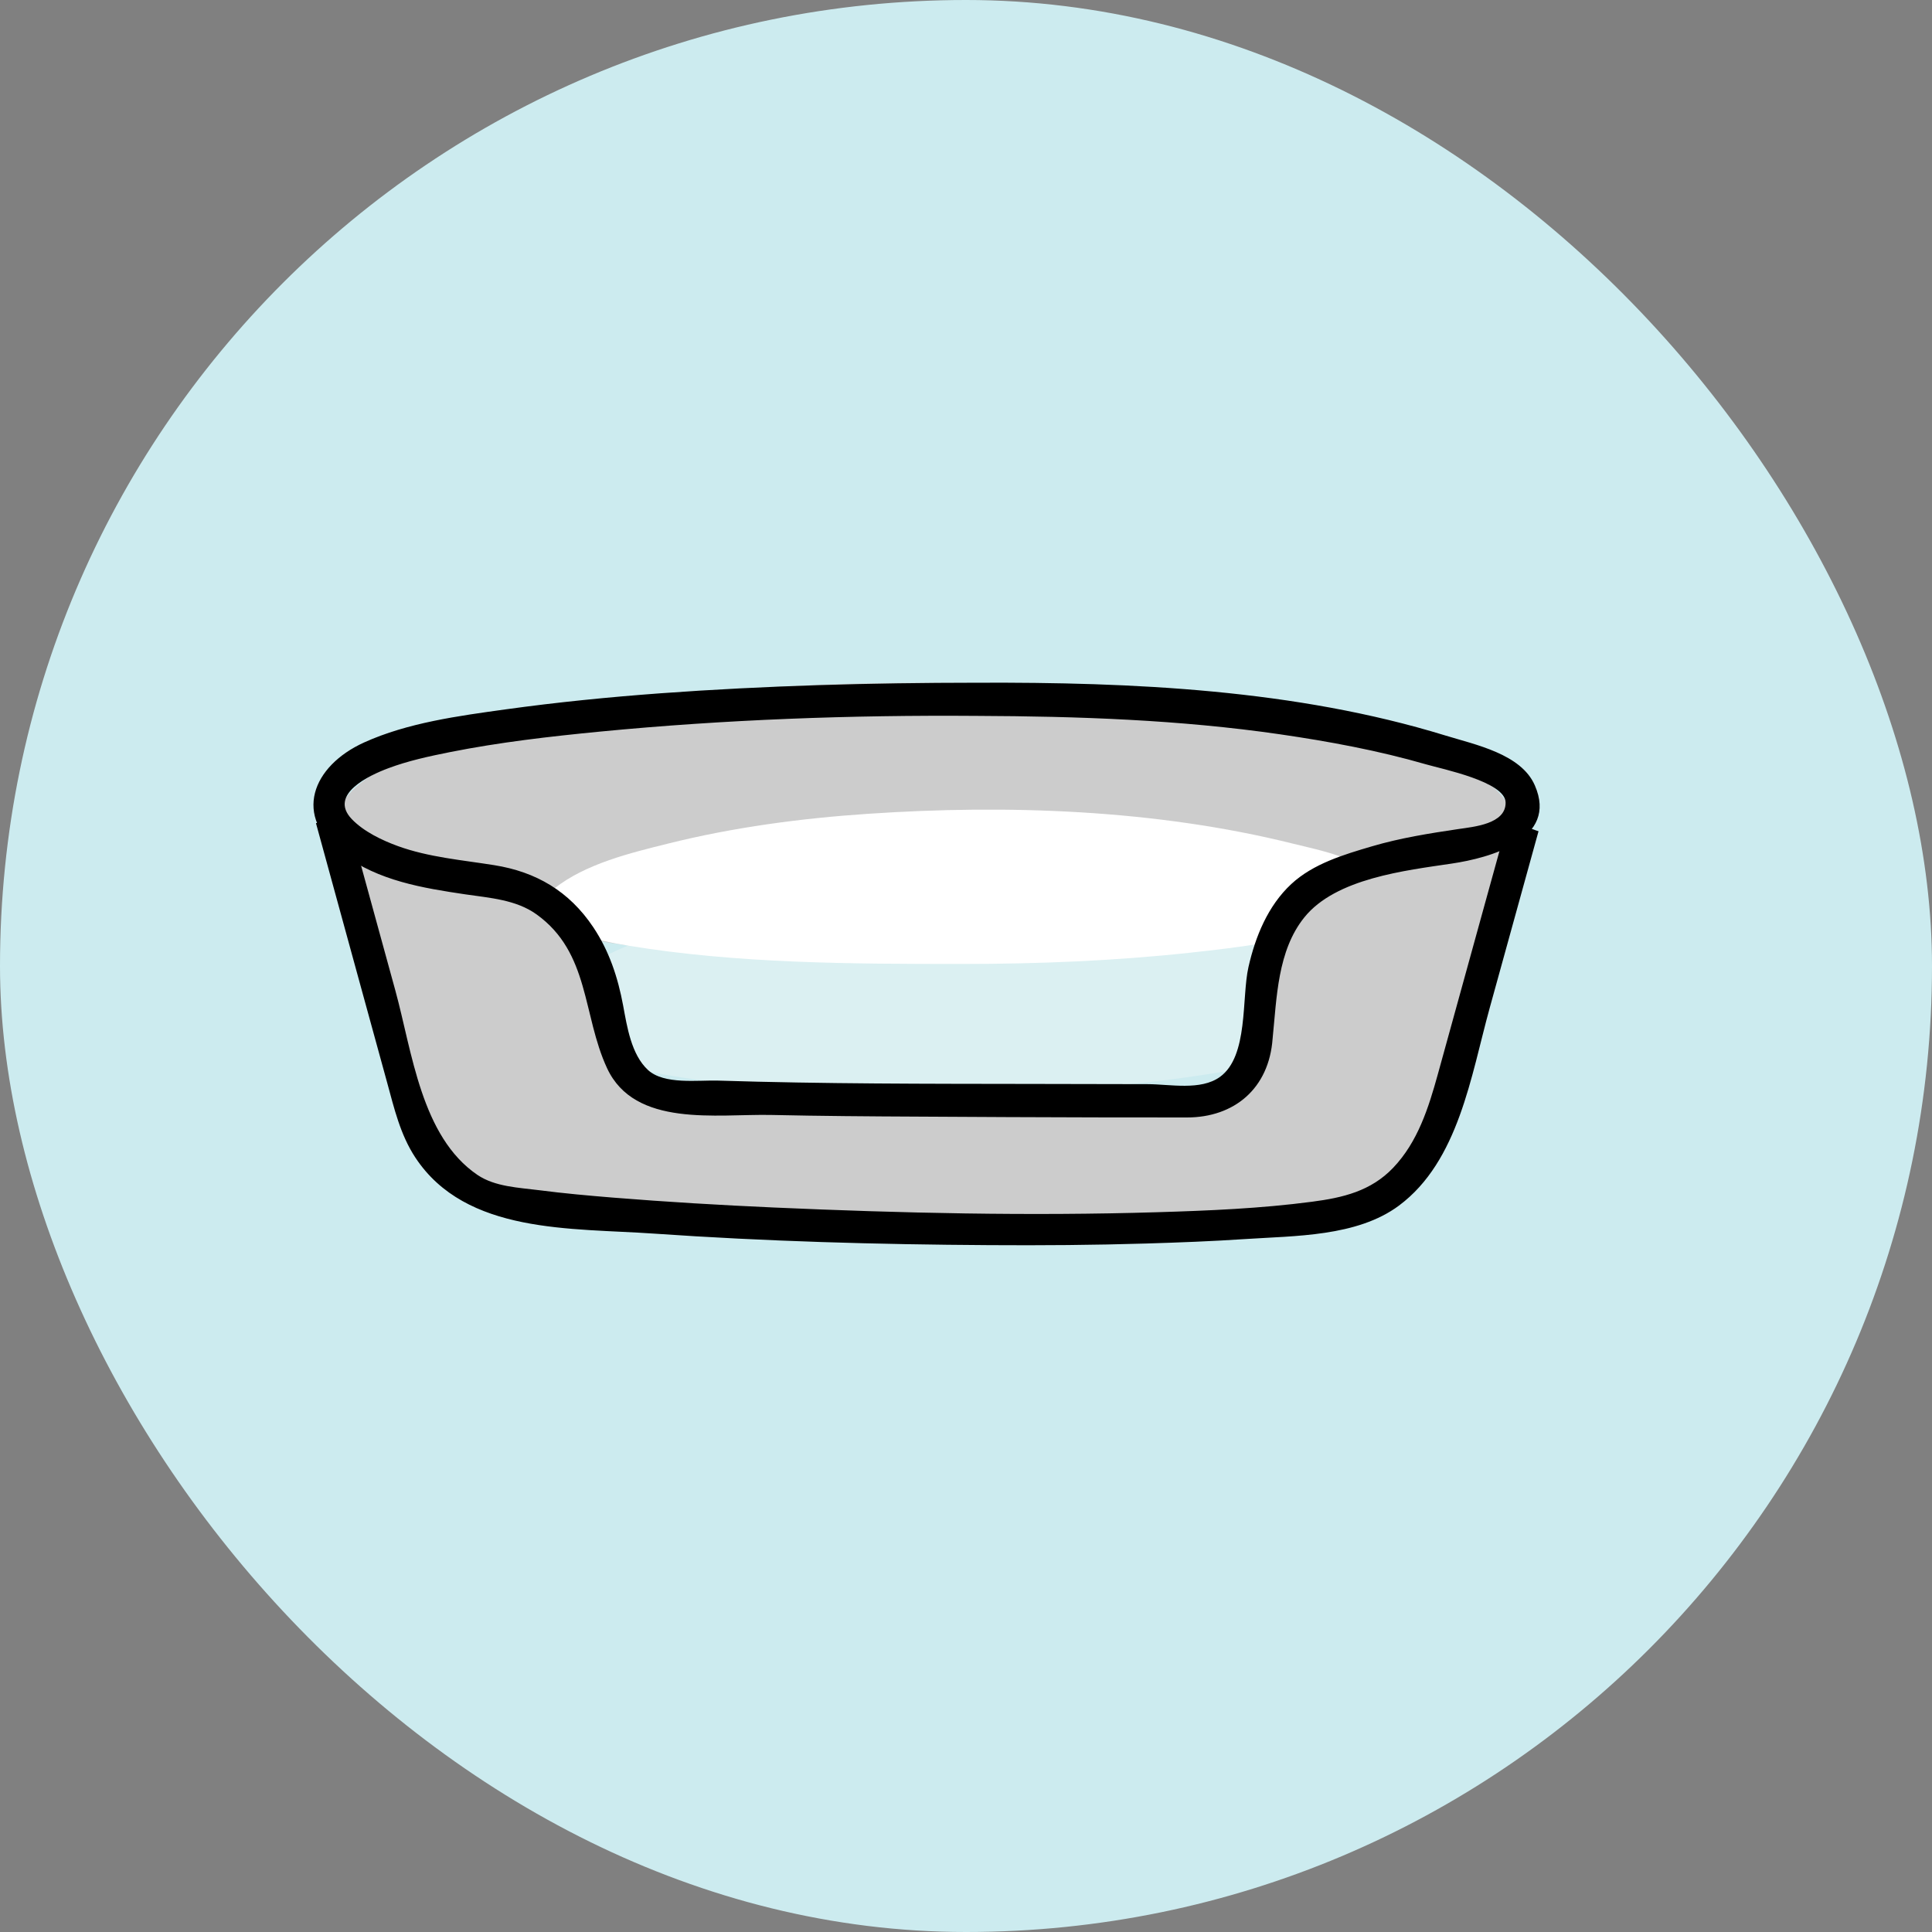
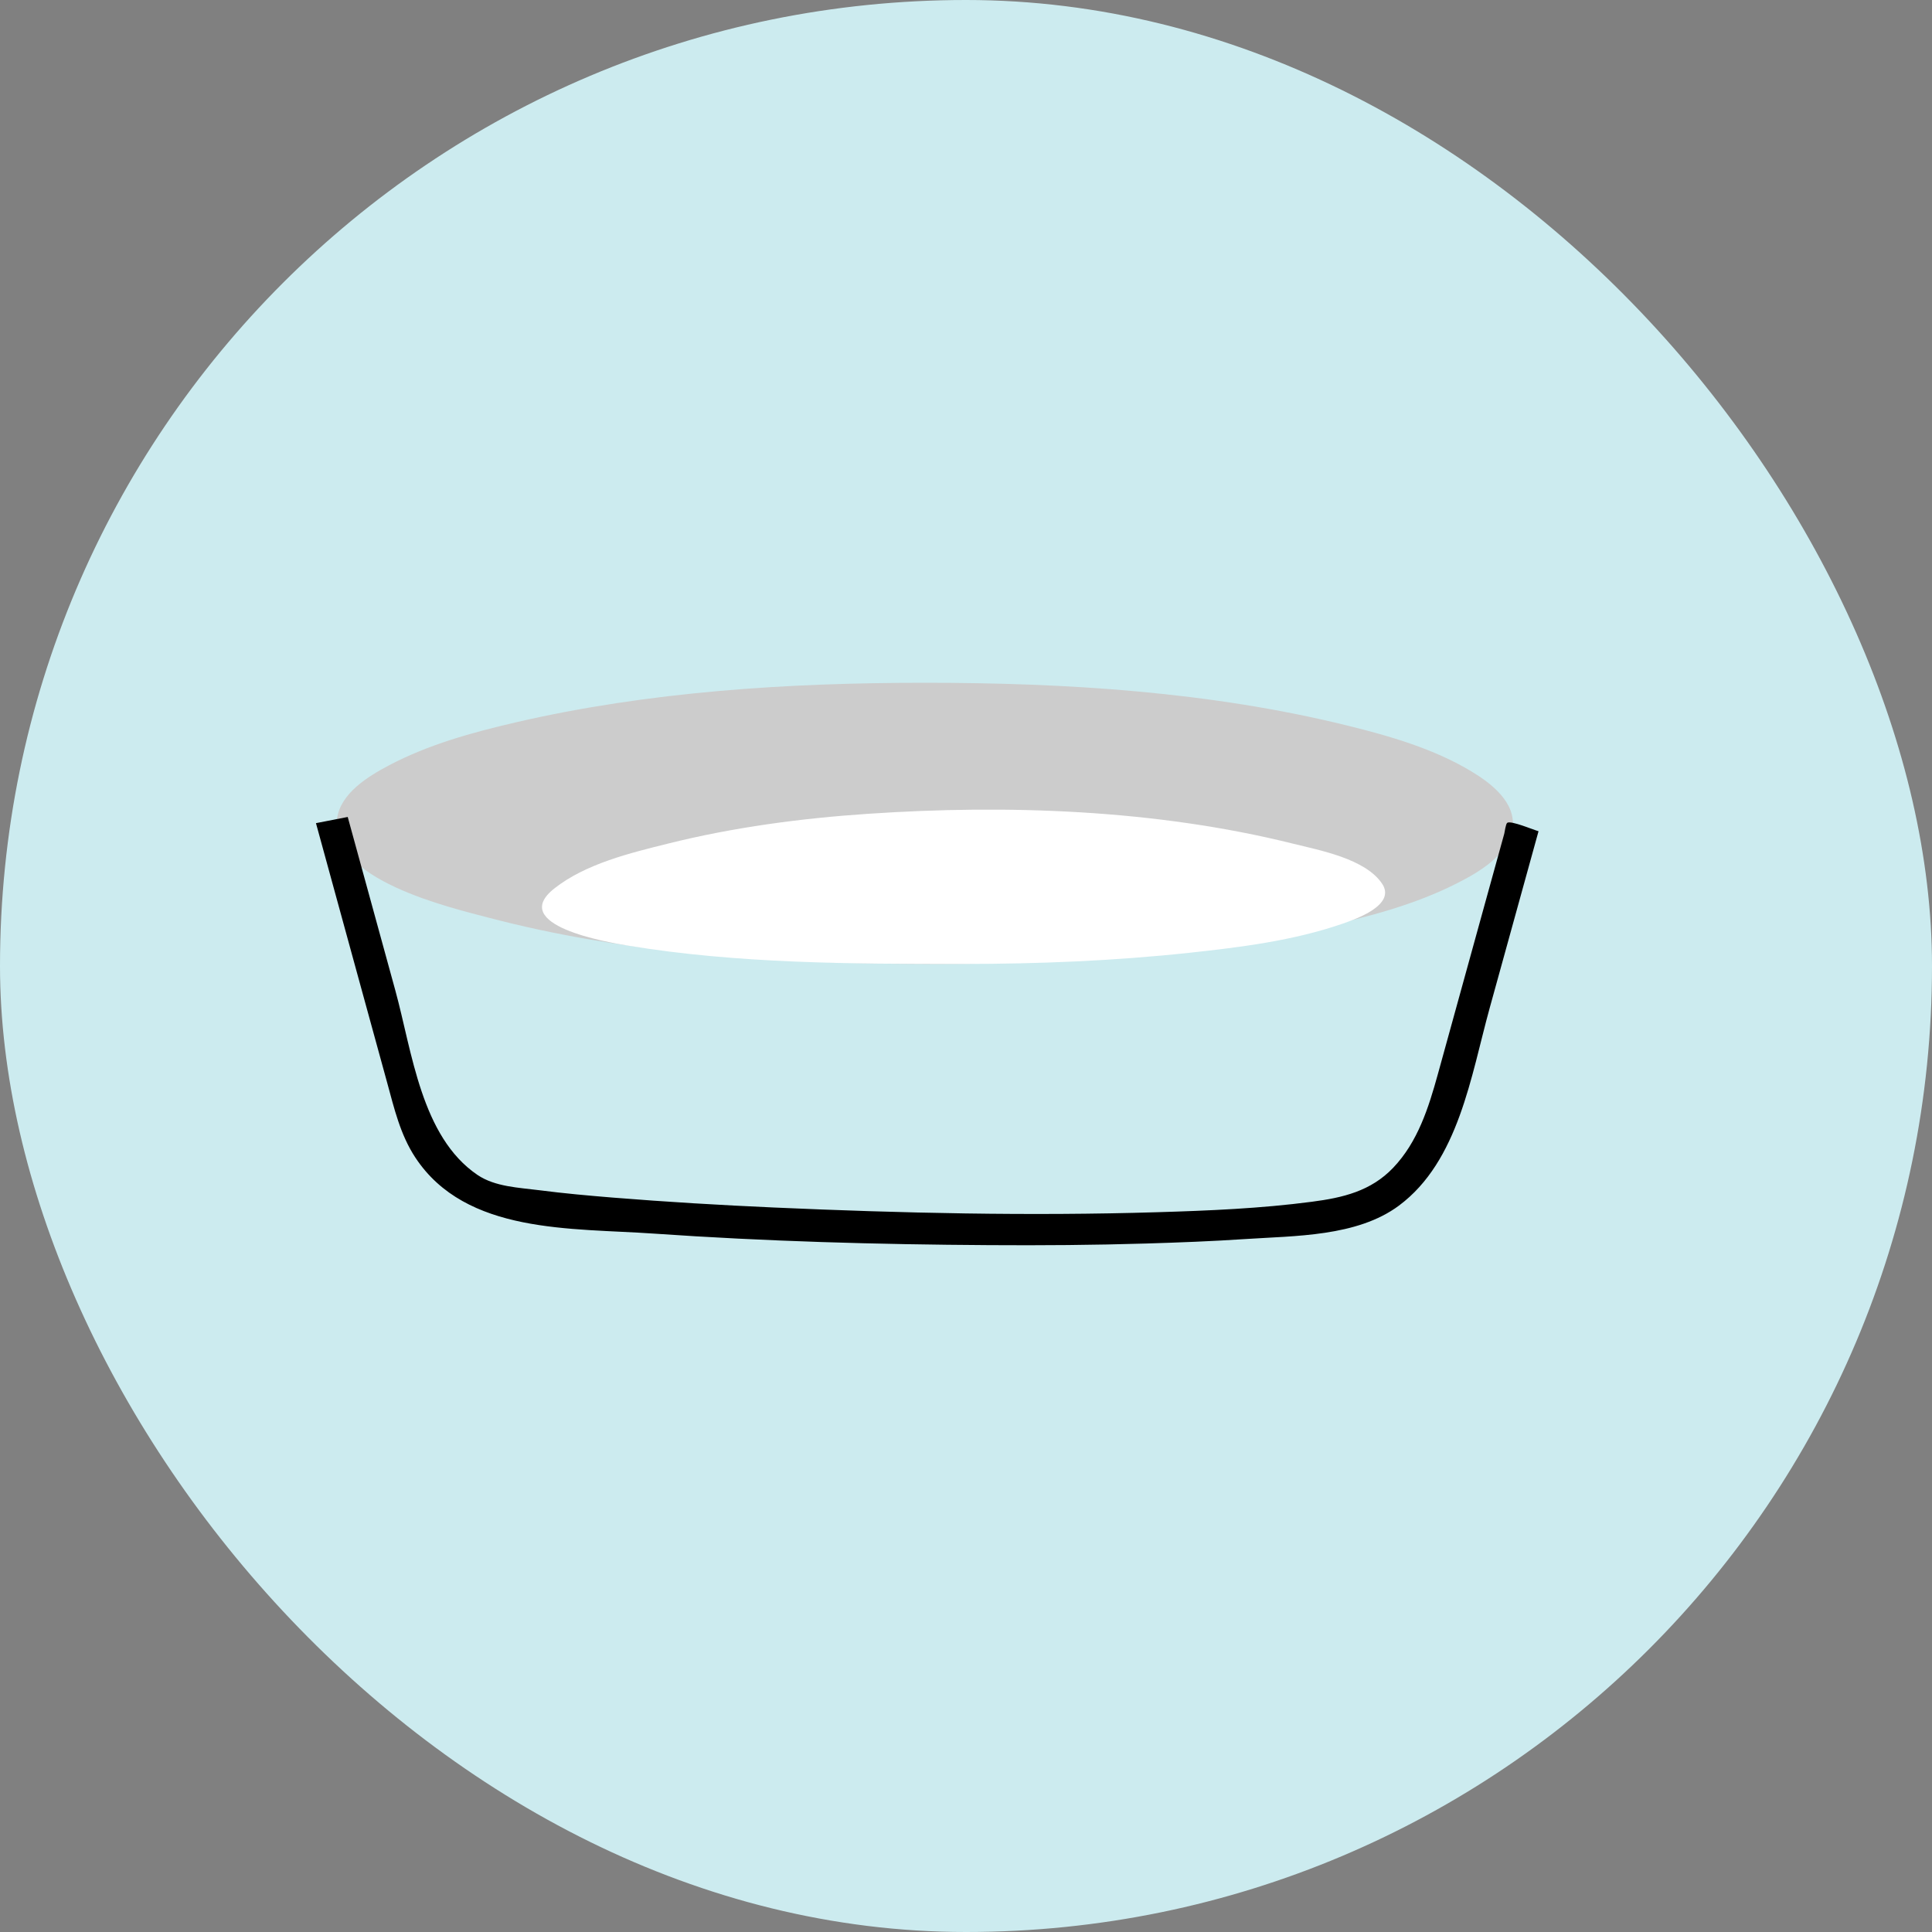
<svg xmlns="http://www.w3.org/2000/svg" width="50" height="50" viewBox="0 0 50 50" fill="none">
  <rect x="0" y="0" width="50" height="50" fill="#808080" stroke="none" />
  <rect width="50" height="50" rx="25" fill="#CCEBEF" />
  <path d="M23.935 17.67C27.581 17.67 31.312 17.9 34.863 18.776C35.968 19.048 37.115 19.379 38.095 19.973C38.593 20.274 39.237 20.769 39.145 21.432C39.049 22.125 38.271 22.573 37.711 22.857C36.608 23.418 35.381 23.738 34.179 24C30.498 24.802 26.67 25 22.913 24.94C19.495 24.885 15.996 24.629 12.679 23.758C11.667 23.492 8.505 22.766 8.723 21.186C8.814 20.528 9.526 20.094 10.056 19.813C11.078 19.271 12.221 18.956 13.342 18.696C16.797 17.895 20.399 17.67 23.935 17.67Z" fill="#CCCCCC" />
-   <path d="M24.908 28.256C26.843 28.256 28.783 28.152 30.7 27.882C32.032 27.694 33.419 27.455 34.658 26.907C35.137 26.694 36.065 26.232 35.801 25.554C35.501 24.792 34.352 24.415 33.662 24.172C30.332 23 26.491 22.783 22.999 23.03C21.243 23.153 19.486 23.436 17.798 23.94C16.694 24.27 15.501 24.68 14.596 25.419C13.152 26.597 14.951 27.314 16.051 27.574C18.914 28.256 21.982 28.256 24.908 28.256Z" fill="#DBF0F2" />
  <path d="M24.908 24.947C26.865 24.947 28.825 24.868 30.771 24.659C32.097 24.516 33.467 24.346 34.734 23.909C35.078 23.79 36.135 23.426 35.772 22.875C35.341 22.222 34.144 22.004 33.455 21.832C29.924 20.953 26.082 20.816 22.466 21.061C20.727 21.178 18.986 21.409 17.293 21.831C16.312 22.075 15.16 22.352 14.348 22.992C13.135 23.946 15.714 24.384 16.25 24.472C19.093 24.94 22.034 24.947 24.908 24.947Z" fill="white" />
-   <path d="M39.071 21.82C37.486 22.206 35.9 22.593 34.315 22.98C34.12 23.027 33.925 23.075 33.73 23.122C33.528 23.172 33.165 23.843 33.037 24.005C32.579 24.592 32.557 25.078 32.422 25.824C32.336 26.301 32.249 26.778 32.162 27.256C32.125 27.462 32.152 27.746 31.962 27.858C31.565 28.09 31.099 28.536 30.623 28.526C29.159 28.499 27.694 28.47 26.23 28.442C24.113 28.402 21.995 28.361 19.877 28.321C19.11 28.306 18.344 28.292 17.578 28.276C17.501 28.275 16.749 28.322 16.718 28.252C16.095 26.837 15.471 25.423 14.845 24.009C14.565 23.375 13.771 23.102 13.196 22.745C12.651 22.407 11.805 22.37 11.189 22.228C10.315 22.027 9.608 21.888 8.715 21.888C9.092 23.449 9.468 25.011 9.845 26.572C10 27.214 10.155 27.854 10.309 28.496C10.363 28.72 10.517 28.947 10.615 29.153C10.762 29.463 10.897 29.999 11.135 30.248C11.35 30.474 11.838 30.616 12.112 30.76C12.281 30.849 12.573 31.087 12.77 31.092C13.136 31.104 13.503 31.115 13.869 31.126C15.682 31.182 17.494 31.237 19.306 31.292C21.374 31.355 23.442 31.419 25.51 31.481C26.413 31.509 27.36 31.623 28.261 31.563C29.95 31.451 31.638 31.339 33.327 31.227C33.993 31.183 34.66 31.138 35.325 31.094C35.51 31.082 35.727 30.871 35.878 30.778C36.164 30.6 36.716 30.394 36.923 30.128C37.031 29.988 37.061 29.668 37.111 29.503C37.249 29.045 37.386 28.588 37.523 28.13C37.72 27.469 37.974 26.802 38.123 26.127C38.439 24.69 38.755 23.255 39.071 21.82Z" fill="#CCCCCC" />
-   <path d="M25.278 17.669C22.548 17.671 19.819 17.743 17.096 17.942C15.754 18.041 14.415 18.174 13.082 18.359C11.87 18.527 10.55 18.704 9.425 19.214C8.08 19.823 7.559 21.126 8.873 22.106C9.793 22.794 10.938 22.982 12.045 23.146C12.671 23.238 13.357 23.283 13.887 23.665C15.266 24.658 15.071 26.265 15.71 27.643C16.427 29.19 18.55 28.824 19.967 28.855C21.233 28.883 22.5 28.892 23.766 28.898C25.307 28.906 26.847 28.916 28.388 28.918C29.164 28.919 29.942 28.92 30.717 28.92C31.944 28.92 32.843 28.17 32.935 26.879C33.043 25.823 33.059 24.603 33.759 23.738C34.575 22.729 36.375 22.528 37.573 22.349C38.556 22.203 40.333 21.722 39.721 20.325C39.367 19.51 38.18 19.273 37.4 19.033C33.532 17.843 29.3 17.652 25.278 17.669ZM25.278 18.527C27.894 18.537 30.529 18.627 33.122 19.003C34.399 19.189 35.671 19.424 36.912 19.783C37.336 19.906 38.954 20.232 38.965 20.767C38.976 21.326 38.14 21.397 37.742 21.456C36.988 21.568 36.237 21.687 35.505 21.903C34.777 22.117 33.984 22.353 33.417 22.88C32.813 23.442 32.489 24.238 32.31 25.028C32.129 25.827 32.315 27.333 31.573 27.87C31.073 28.231 30.28 28.059 29.703 28.058C28.712 28.056 27.719 28.054 26.727 28.052C24.016 28.048 21.302 28.052 18.592 27.966C18.063 27.949 17.186 28.079 16.766 27.688C16.336 27.286 16.229 26.573 16.127 26.025C15.991 25.296 15.769 24.617 15.353 23.995C14.729 23.063 13.874 22.564 12.794 22.391C11.959 22.257 11.1 22.187 10.298 21.897C9.887 21.747 9.412 21.521 9.102 21.196C8.495 20.558 9.56 20.064 10.052 19.881C10.564 19.689 11.108 19.572 11.643 19.465C12.924 19.21 14.227 19.06 15.527 18.934C18.761 18.621 22.03 18.502 25.278 18.527Z" fill="black" />
  <path d="M8.999 21.143C9.41 22.641 9.821 24.139 10.232 25.636C10.667 27.221 10.899 29.417 12.357 30.407C12.811 30.715 13.428 30.735 13.957 30.803C14.59 30.885 15.228 30.942 15.864 30.994C17.248 31.106 18.635 31.188 20.022 31.25C23.326 31.397 26.642 31.472 29.948 31.372C31.285 31.332 32.626 31.276 33.954 31.101C34.75 30.997 35.477 30.829 36.057 30.22C36.692 29.553 36.97 28.672 37.21 27.805C37.616 26.334 38.023 24.864 38.428 23.392C38.596 22.787 38.763 22.182 38.93 21.577C38.942 21.534 38.967 21.321 39.008 21.294C39.106 21.23 39.687 21.477 39.817 21.512C39.395 23.038 38.974 24.564 38.552 26.09C38.069 27.839 37.751 30.049 36.206 31.2C35.12 32.009 33.509 31.981 32.22 32.067C31.369 32.124 30.518 32.156 29.666 32.182C28.312 32.223 26.955 32.233 25.601 32.224C22.708 32.207 19.814 32.127 16.928 31.926C14.795 31.776 12.058 31.947 10.747 29.954C10.358 29.362 10.202 28.684 10.018 28.013C9.77 27.111 9.522 26.207 9.274 25.304C8.908 23.97 8.543 22.636 8.177 21.303C8.451 21.249 8.727 21.197 8.999 21.143Z" fill="black" />
</svg>